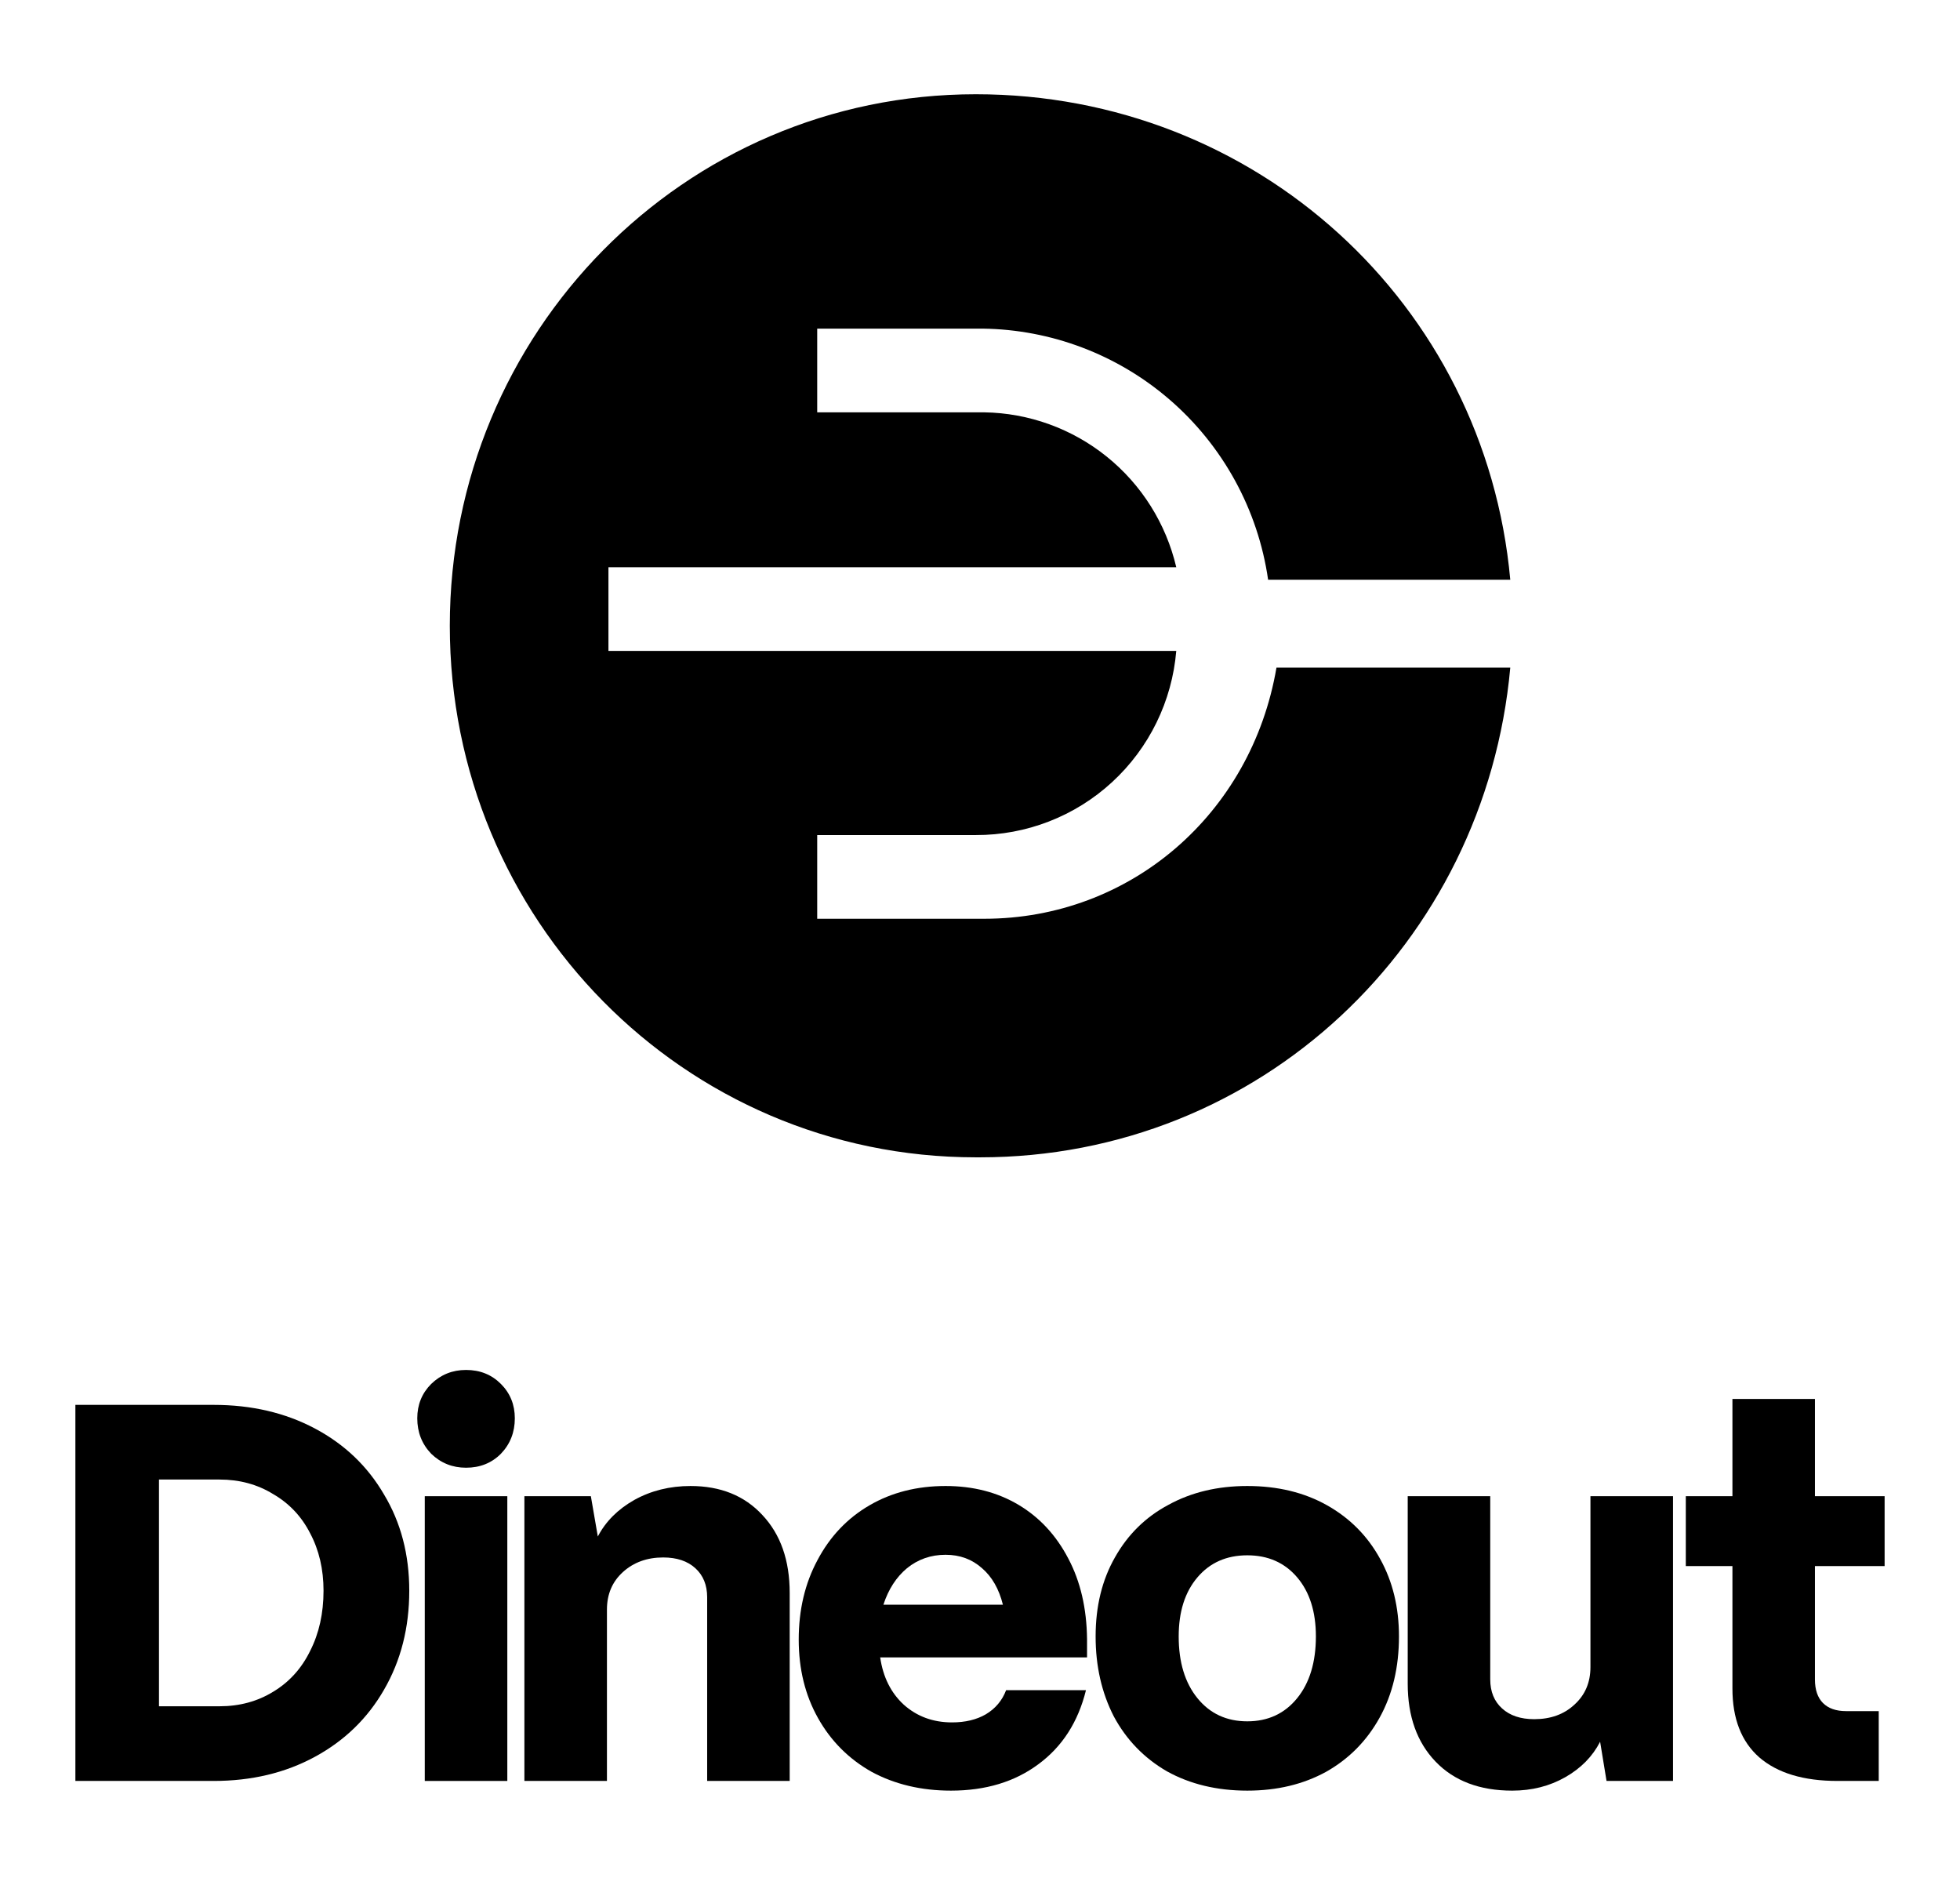
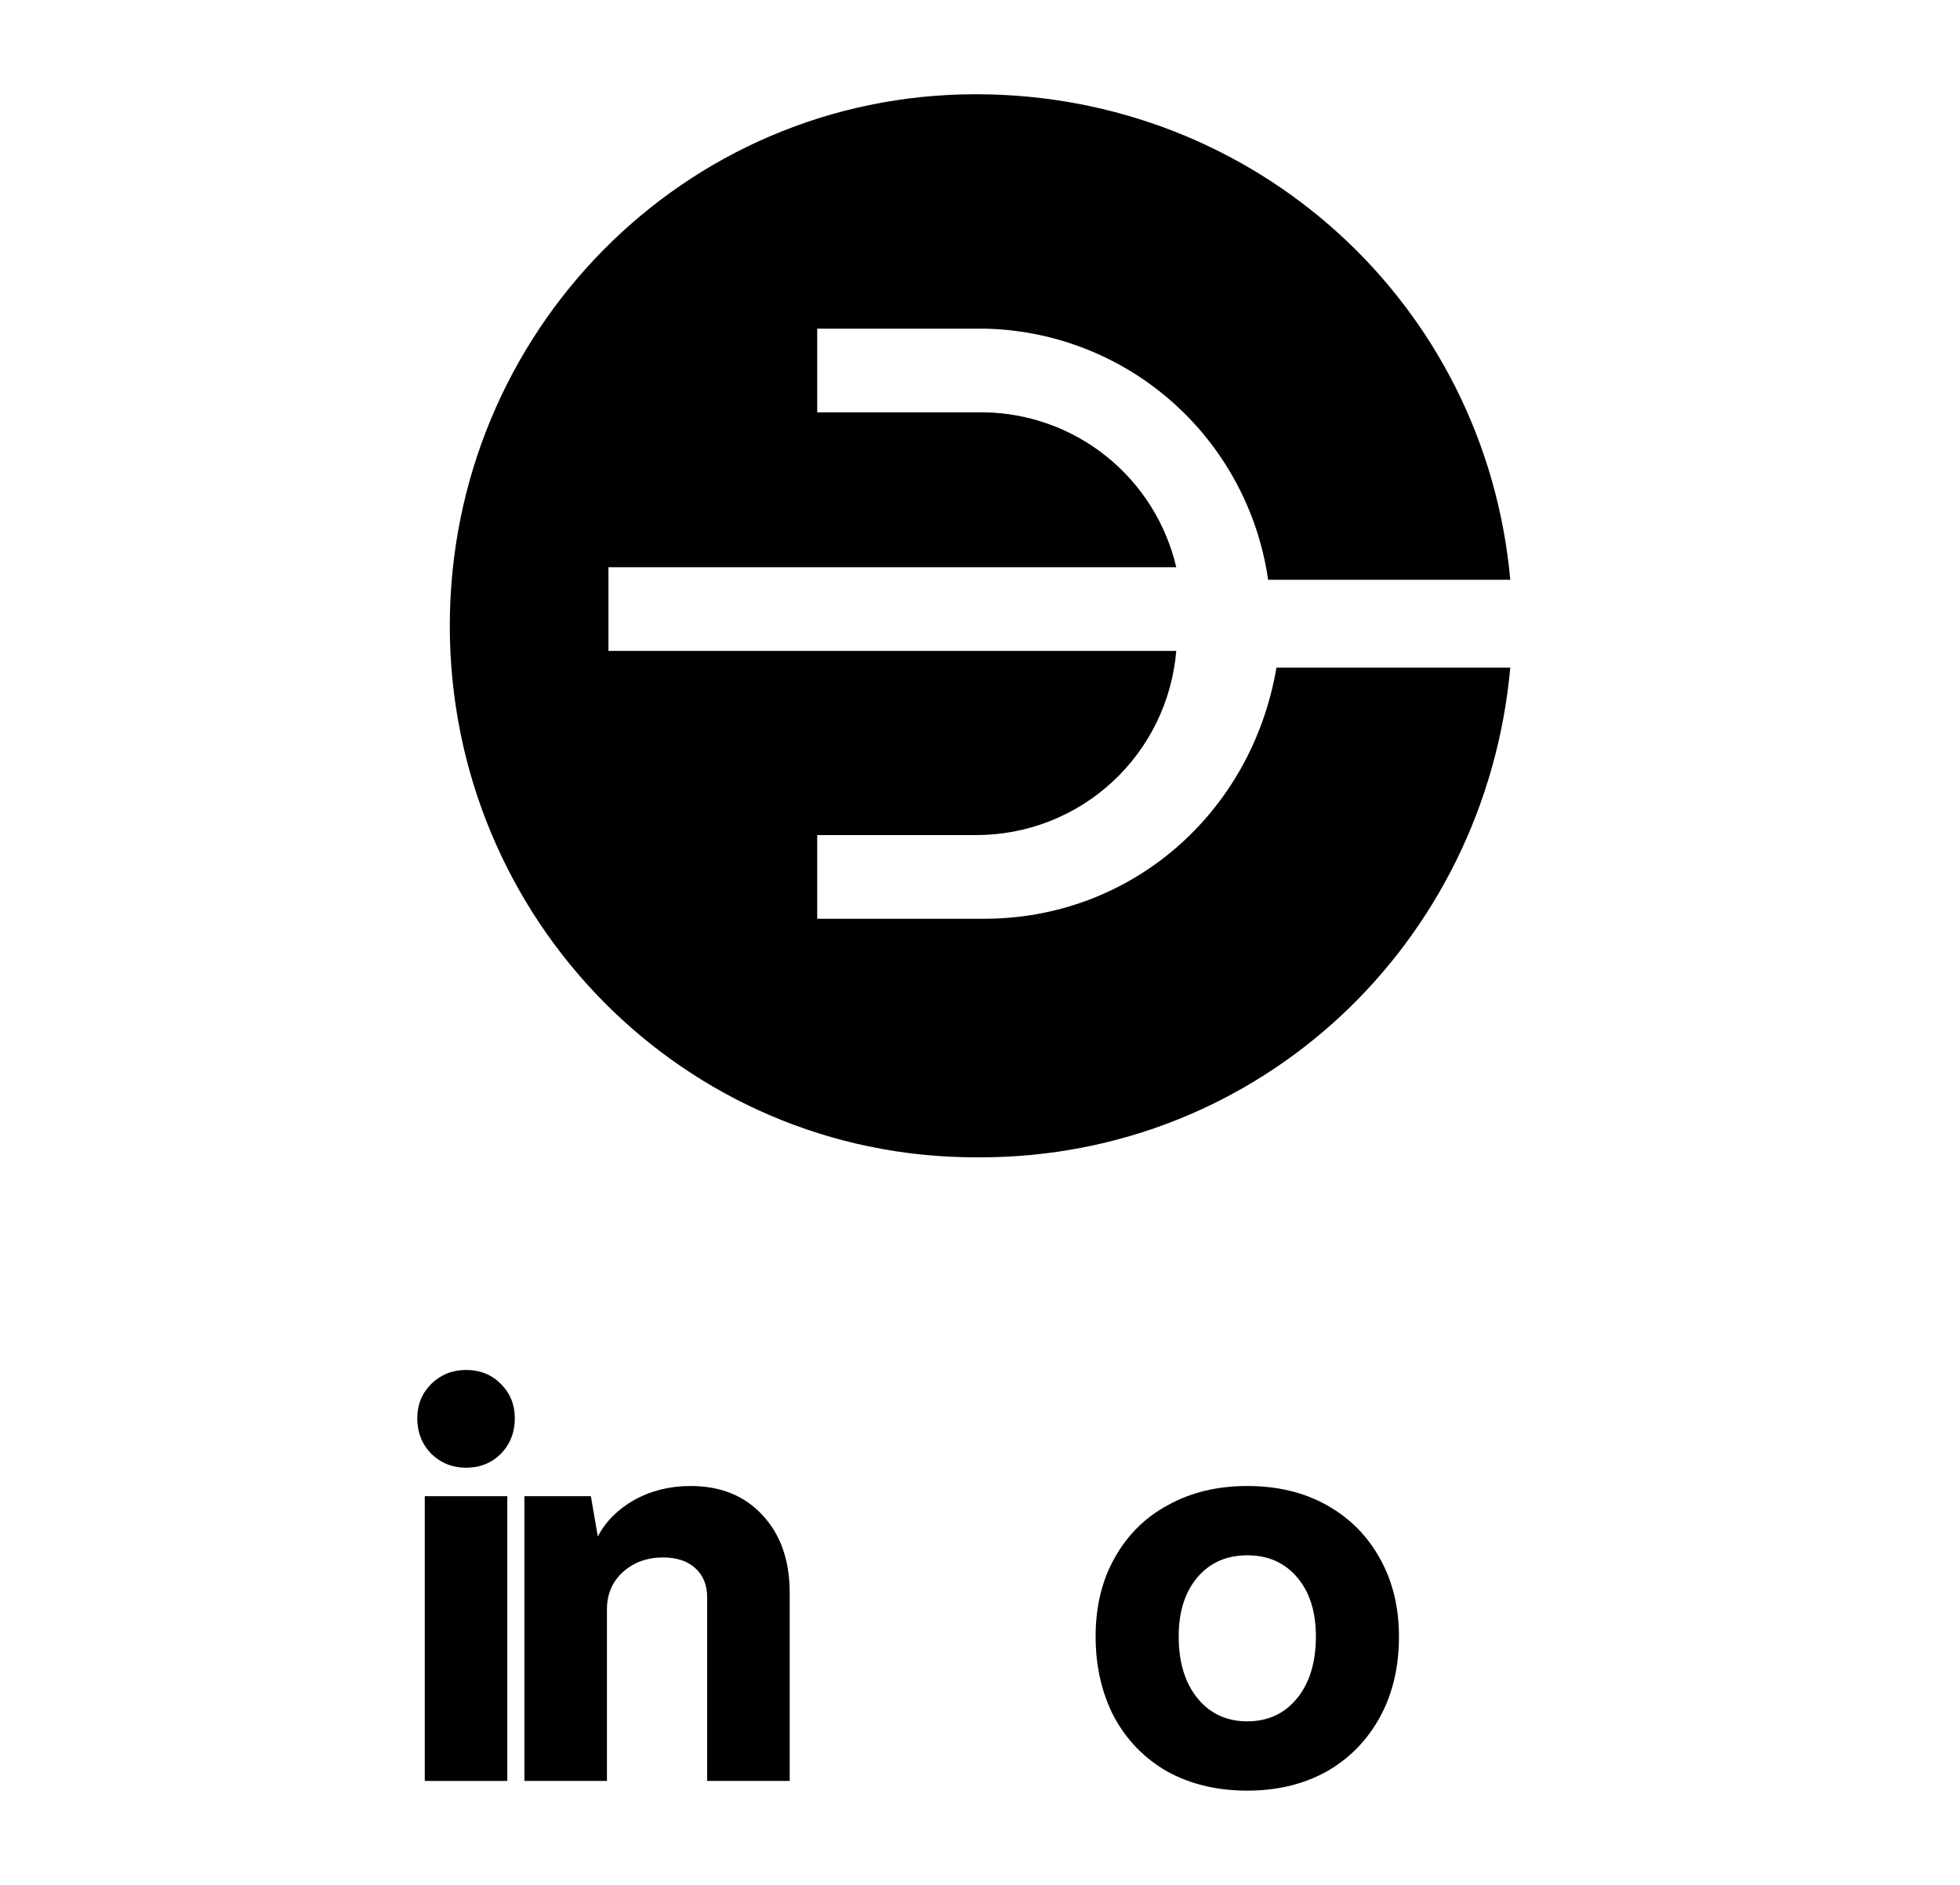
<svg xmlns="http://www.w3.org/2000/svg" width="104" height="100" viewBox="0 0 104 100" fill="none">
-   <path fill-rule="evenodd" clip-rule="evenodd" d="M50.173 78.838C51.632 78.838 52.922 79.17 54.041 79.835C55.159 80.5 56.041 81.451 56.685 82.686C57.33 83.902 57.661 85.327 57.68 86.962V87.93H46.704C46.855 88.975 47.273 89.812 47.954 90.439C48.656 91.066 49.51 91.38 50.514 91.38C51.216 91.38 51.813 91.237 52.306 90.952C52.817 90.648 53.177 90.22 53.386 89.67H57.623C57.206 91.361 56.362 92.671 55.092 93.603C53.841 94.533 52.296 95 50.458 95C48.884 95 47.48 94.667 46.248 94.002C45.035 93.318 44.087 92.367 43.405 91.151C42.722 89.935 42.381 88.548 42.381 86.99C42.381 85.413 42.712 84.006 43.376 82.771C44.039 81.517 44.959 80.548 46.134 79.864C47.309 79.18 48.656 78.838 50.173 78.838ZM50.173 82.487C49.396 82.487 48.713 82.724 48.126 83.199C47.557 83.674 47.139 84.32 46.874 85.137H53.216C53.008 84.301 52.638 83.655 52.107 83.199C51.576 82.724 50.931 82.487 50.173 82.487Z" fill="black" />
  <path fill-rule="evenodd" clip-rule="evenodd" d="M66.183 78.838C67.794 78.838 69.207 79.18 70.421 79.864C71.633 80.548 72.573 81.498 73.236 82.714C73.899 83.911 74.231 85.28 74.231 86.819C74.231 88.453 73.89 89.888 73.207 91.123C72.524 92.358 71.577 93.318 70.363 94.002C69.15 94.667 67.757 95 66.183 95C64.572 95 63.149 94.658 61.916 93.974C60.704 93.271 59.766 92.301 59.102 91.066C58.457 89.812 58.135 88.396 58.135 86.819C58.135 85.223 58.476 83.826 59.158 82.629C59.841 81.413 60.789 80.481 62.003 79.835C63.216 79.17 64.61 78.838 66.183 78.838ZM66.183 82.515C65.084 82.515 64.201 82.904 63.539 83.683C62.875 84.462 62.543 85.508 62.543 86.819C62.543 88.187 62.875 89.279 63.539 90.097C64.202 90.913 65.084 91.323 66.183 91.323C67.282 91.323 68.164 90.913 68.828 90.097C69.491 89.279 69.822 88.187 69.823 86.819C69.823 85.508 69.491 84.462 68.828 83.683C68.164 82.904 67.282 82.515 66.183 82.515Z" fill="black" />
-   <path d="M79.074 89.099C79.074 89.745 79.282 90.258 79.7 90.638C80.117 91.018 80.686 91.209 81.406 91.209C82.278 91.209 82.989 90.952 83.539 90.439C84.108 89.926 84.391 89.261 84.391 88.444V79.379H88.772V94.486H85.245L84.904 92.406C84.505 93.185 83.889 93.812 83.056 94.287C82.221 94.762 81.283 95 80.24 95C78.515 95 77.159 94.487 76.174 93.461C75.188 92.435 74.695 91.056 74.695 89.327V79.379H79.074V89.099Z" fill="black" />
-   <path fill-rule="evenodd" clip-rule="evenodd" d="M11.337 74.534C13.347 74.534 15.138 74.952 16.711 75.788C18.285 76.624 19.508 77.793 20.38 79.294C21.271 80.776 21.716 82.477 21.716 84.396C21.716 86.353 21.271 88.102 20.38 89.641C19.508 91.161 18.285 92.349 16.711 93.204C15.138 94.059 13.346 94.486 11.337 94.486H4V74.534H11.337ZM8.436 90.524H11.649C12.711 90.524 13.659 90.267 14.493 89.755C15.346 89.242 16.001 88.519 16.456 87.588C16.93 86.657 17.166 85.593 17.167 84.396C17.167 83.256 16.93 82.239 16.456 81.346C16.001 80.453 15.346 79.76 14.493 79.266C13.659 78.753 12.711 78.495 11.649 78.495H8.436V90.524Z" fill="black" />
  <path d="M26.919 94.486H22.539V79.379H26.919V94.486Z" fill="black" />
  <path d="M36.64 78.838C38.233 78.838 39.504 79.351 40.452 80.377C41.418 81.403 41.902 82.781 41.902 84.51V94.486H37.523V84.738C37.522 84.092 37.313 83.579 36.896 83.199C36.479 82.819 35.91 82.629 35.19 82.629C34.337 82.629 33.626 82.886 33.057 83.399C32.489 83.912 32.205 84.577 32.205 85.394V94.486H27.825V79.379H31.352L31.721 81.517C32.138 80.719 32.783 80.073 33.655 79.579C34.545 79.085 35.541 78.838 36.64 78.838Z" fill="black" />
-   <path d="M96.303 79.379H100V83.085H96.303V89.099C96.303 89.65 96.446 90.068 96.73 90.353C97.015 90.638 97.422 90.781 97.953 90.781H99.688V94.486H97.499C95.698 94.486 94.313 94.068 93.346 93.232C92.398 92.396 91.925 91.18 91.925 89.584V83.085H89.451V79.379H91.925V74.22H96.303V79.379Z" fill="black" />
  <path d="M24.729 72.681C25.469 72.681 26.085 72.928 26.578 73.422C27.071 73.916 27.317 74.524 27.317 75.246C27.317 75.987 27.071 76.615 26.578 77.128C26.085 77.622 25.468 77.868 24.729 77.868C24.009 77.868 23.392 77.622 22.881 77.128C22.388 76.615 22.141 75.987 22.141 75.246C22.141 74.524 22.388 73.916 22.881 73.422C23.392 72.928 24.009 72.681 24.729 72.681Z" fill="black" />
  <path d="M51.78 5C66.623 5 78.808 16.102 80.137 30.758H67.288C66.751 27.031 64.883 23.627 62.031 21.176C59.268 18.802 55.764 17.48 52.133 17.435H43.362V21.876H52.224C54.593 21.912 56.882 22.74 58.728 24.228C60.574 25.716 61.871 27.78 62.414 30.092H32.285V34.533H62.414C62.191 37.202 60.974 39.691 59.003 41.501C57.033 43.312 54.453 44.312 51.78 44.303H43.362V48.744H52.224C59.977 48.743 66.402 43.193 67.731 35.421H80.137C78.808 50.076 66.844 61.401 52.002 61.401H51.78C36.273 61.4 23.867 48.743 23.867 33.2C23.867 17.657 36.273 5 51.78 5Z" fill="black" />
</svg>